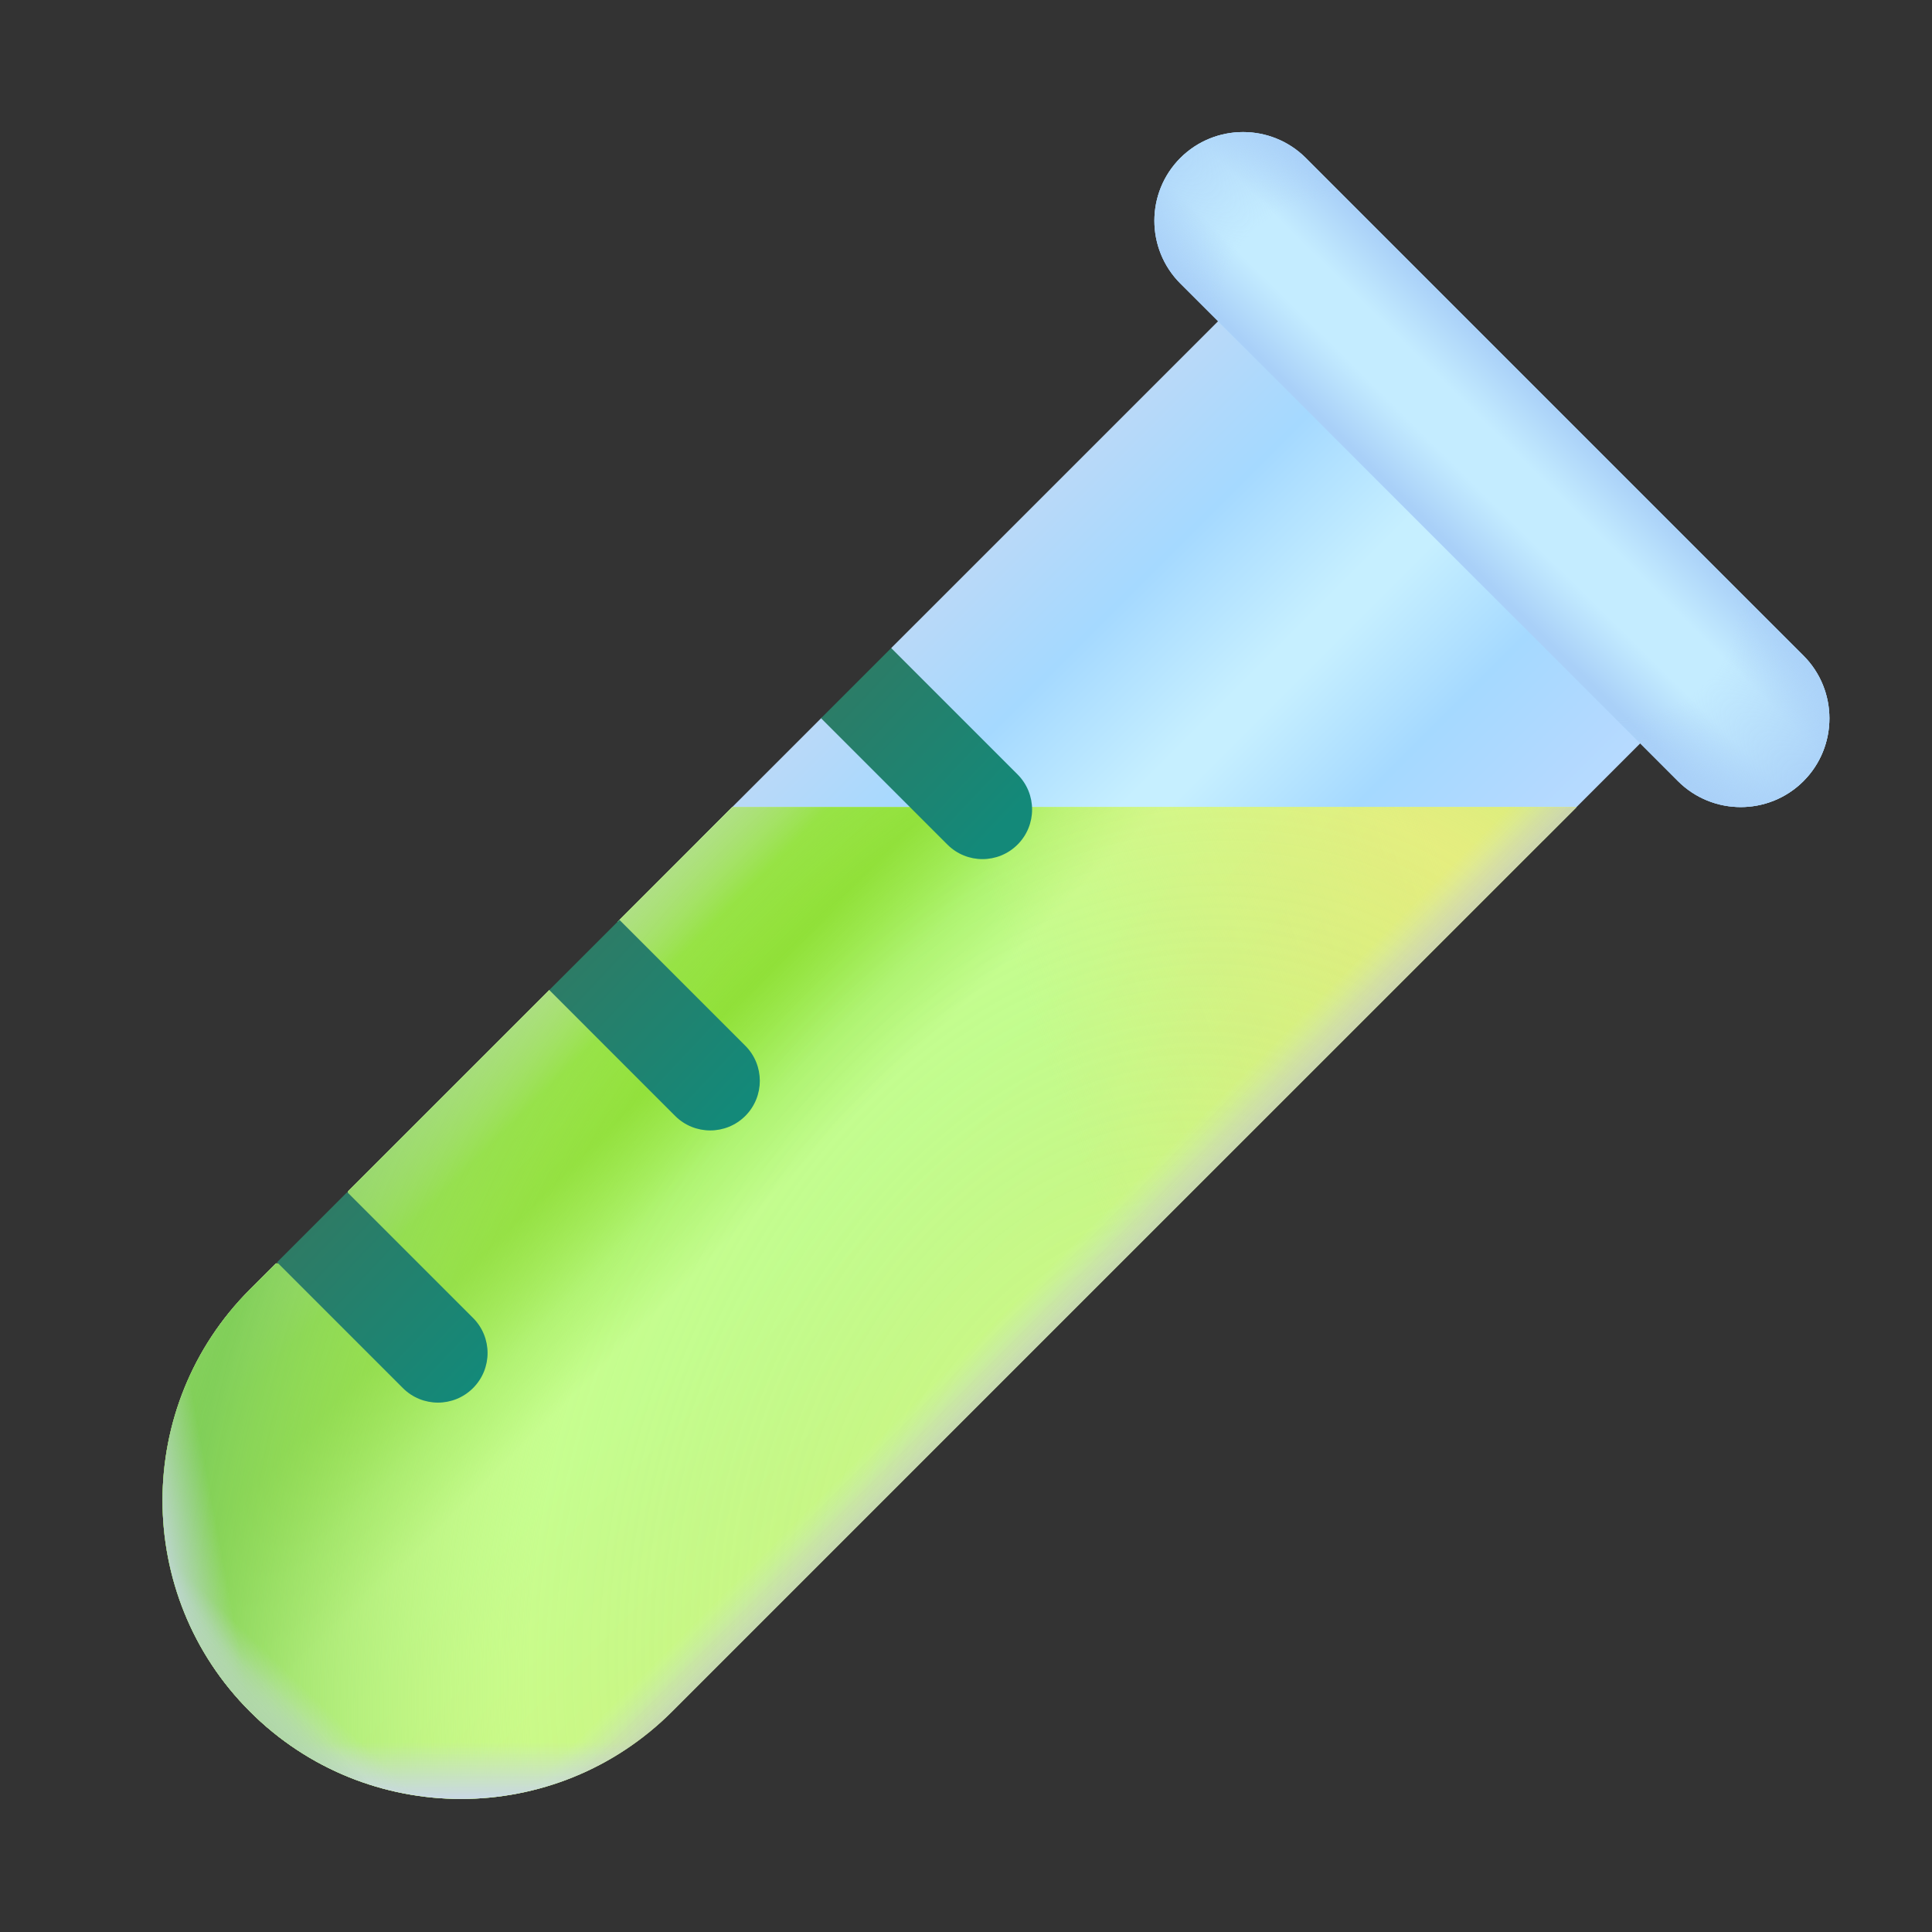
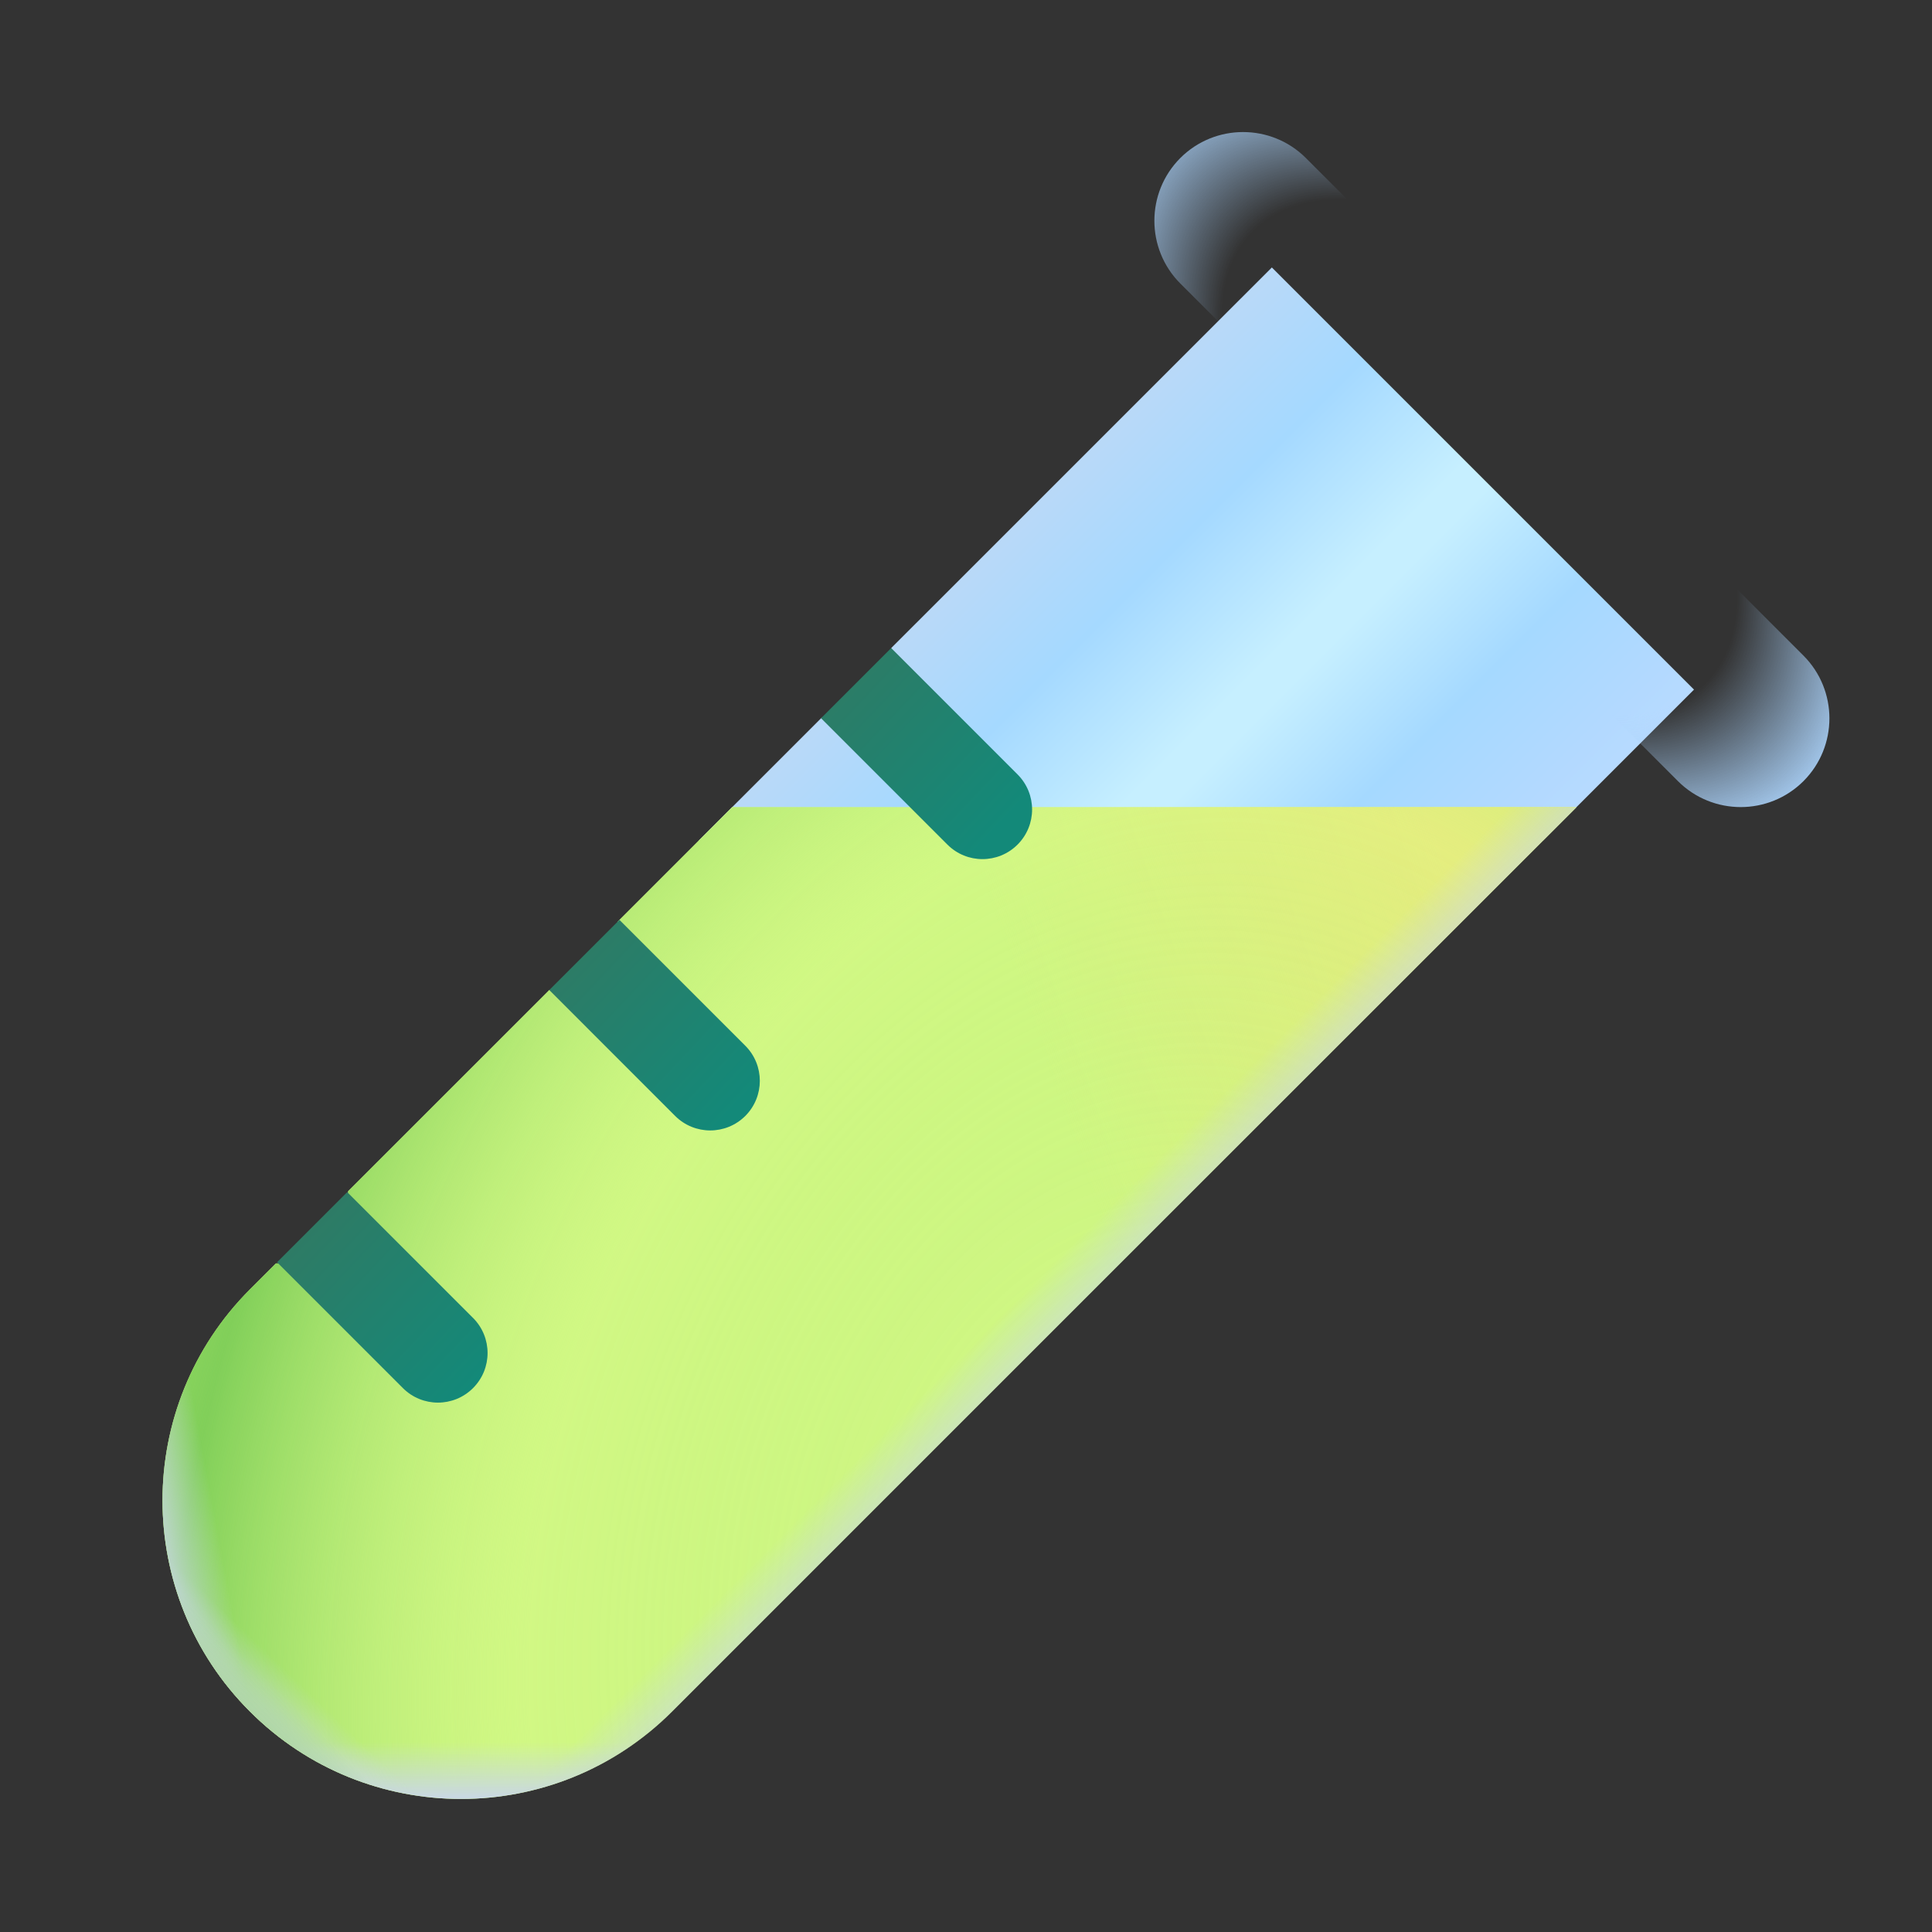
<svg xmlns="http://www.w3.org/2000/svg" fill="none" viewBox="0 0 32 32" height="32" width="32">
  <rect x="0" y="0" width="32" height="32" fill="#333333" stroke="none" />
  <path fill="url(#paint0_linear_3438_1485)" d="M28.058 11.422L21.066 4.43L14.763 10.732L14.549 11.689L13.607 11.889L11.572 13.924H25.556L28.058 11.422Z" />
  <path fill="#D1F884" d="M26.112 13.368L11.132 28.348C9.201 30.279 6.071 30.279 4.14 28.348C2.209 26.417 2.209 23.287 4.14 21.356L4.57 20.926H5.765V19.731L9.098 16.398L10.233 16.279V15.263L12.128 13.368H26.112Z" />
-   <path fill="url(#paint1_linear_3438_1485)" d="M26.112 13.368L11.132 28.348C9.201 30.279 6.071 30.279 4.14 28.348C2.209 26.417 2.209 23.287 4.14 21.356L4.57 20.926H5.765V19.731L9.098 16.398L10.233 16.279V15.263L12.128 13.368H26.112Z" />
  <path fill="url(#paint2_linear_3438_1485)" d="M26.112 13.368L11.132 28.348C9.201 30.279 6.071 30.279 4.14 28.348C2.209 26.417 2.209 23.287 4.14 21.356L4.57 20.926H5.765V19.731L9.098 16.398L10.233 16.279V15.263L12.128 13.368H26.112Z" />
  <path fill="url(#paint3_radial_3438_1485)" d="M26.112 13.368L11.132 28.348C9.201 30.279 6.071 30.279 4.14 28.348C2.209 26.417 2.209 23.287 4.14 21.356L4.57 20.926H5.765V19.731L9.098 16.398L10.233 16.279V15.263L12.128 13.368H26.112Z" />
  <path fill="url(#paint4_linear_3438_1485)" d="M26.112 13.368L11.132 28.348C9.201 30.279 6.071 30.279 4.14 28.348C2.209 26.417 2.209 23.287 4.14 21.356L4.57 20.926H5.765V19.731L9.098 16.398L10.233 16.279V15.263L12.128 13.368H26.112Z" />
  <path fill="url(#paint5_linear_3438_1485)" d="M26.112 13.368L11.132 28.348C9.201 30.279 6.071 30.279 4.14 28.348C2.209 26.417 2.209 23.287 4.14 21.356L4.57 20.926H5.765V19.731L9.098 16.398L10.233 16.279V15.263L12.128 13.368H26.112Z" />
  <path fill="url(#paint6_linear_3438_1485)" d="M26.112 13.368L11.132 28.348C9.201 30.279 6.071 30.279 4.14 28.348C2.209 26.417 2.209 23.287 4.14 21.356L4.57 20.926H5.765V19.731L9.098 16.398L10.233 16.279V15.263L12.128 13.368H26.112Z" />
  <path fill="url(#paint7_linear_3438_1485)" d="M26.112 13.368L11.132 28.348C9.201 30.279 6.071 30.279 4.14 28.348C2.209 26.417 2.209 23.287 4.14 21.356L4.57 20.926H5.765V19.731L9.098 16.398L10.233 16.279V15.263L12.128 13.368H26.112Z" />
-   <path fill="url(#paint8_linear_3438_1485)" d="M26.112 13.368L11.132 28.348C9.201 30.279 6.071 30.279 4.14 28.348C2.209 26.417 2.209 23.287 4.14 21.356L4.57 20.926H5.765V19.731L9.098 16.398L10.233 16.279V15.263L12.128 13.368H26.112Z" />
  <path fill="url(#paint9_linear_3438_1485)" d="M26.112 13.368L11.132 28.348C9.201 30.279 6.071 30.279 4.14 28.348C2.209 26.417 2.209 23.287 4.14 21.356L4.57 20.926H5.765V19.731L9.098 16.398L10.233 16.279V15.263L12.128 13.368H26.112Z" />
  <path fill="url(#paint10_linear_3438_1485)" d="M14.761 10.734L13.599 11.896L15.692 13.989C16.013 14.31 16.533 14.31 16.854 13.989C17.175 13.668 17.175 13.148 16.854 12.827L14.761 10.734Z" />
  <path fill="url(#paint11_linear_3438_1485)" d="M9.098 16.398L10.26 15.236L12.345 17.321C12.665 17.642 12.665 18.162 12.345 18.483C12.024 18.804 11.503 18.804 11.182 18.483L9.098 16.398Z" />
  <path fill="url(#paint12_linear_3438_1485)" d="M5.751 19.745L4.589 20.907L6.673 22.991C6.994 23.312 7.514 23.312 7.835 22.991C8.156 22.67 8.156 22.15 7.835 21.829L5.751 19.745Z" />
-   <path fill="#A9D8FF" d="M19.55 2.617C18.977 3.191 18.977 4.122 19.55 4.696L27.792 12.938C28.366 13.511 29.297 13.511 29.871 12.938C30.444 12.364 30.444 11.433 29.871 10.859L21.629 2.617C21.055 2.044 20.124 2.044 19.55 2.617Z" />
-   <path fill="url(#paint13_linear_3438_1485)" d="M19.55 2.617C18.977 3.191 18.977 4.122 19.55 4.696L27.792 12.938C28.366 13.511 29.297 13.511 29.871 12.938C30.444 12.364 30.444 11.433 29.871 10.859L21.629 2.617C21.055 2.044 20.124 2.044 19.55 2.617Z" />
  <path fill="url(#paint14_radial_3438_1485)" d="M19.55 2.617C18.977 3.191 18.977 4.122 19.55 4.696L27.792 12.938C28.366 13.511 29.297 13.511 29.871 12.938C30.444 12.364 30.444 11.433 29.871 10.859L21.629 2.617C21.055 2.044 20.124 2.044 19.55 2.617Z" />
  <defs>
    <linearGradient gradientUnits="userSpaceOnUse" y2="15.972" x2="26.172" y1="7.193" x1="17.393" id="paint0_linear_3438_1485">
      <stop stop-color="#BFD9F6" />
      <stop stop-color="#A5D9FF" offset="0.224" />
      <stop stop-color="#C6EFFF" offset="0.418" />
      <stop stop-color="#C6EFFF" offset="0.463" />
      <stop stop-color="#A5D9FF" offset="0.639" />
      <stop stop-color="#C3DAFF" offset="0.993" />
    </linearGradient>
    <linearGradient gradientUnits="userSpaceOnUse" y2="23.485" x2="18.146" y1="13.368" x1="8.03" id="paint1_linear_3438_1485">
      <stop stop-color="#BFDBB4" offset="0.195" />
      <stop stop-color="#7CDC1D" offset="0.282" />
      <stop stop-color="#7AD91C" offset="0.365" />
      <stop stop-color="#A9F36E" offset="0.472" />
      <stop stop-color="#C4FF92" offset="0.555" />
      <stop stop-color="#C4FF92" offset="0.608" />
      <stop stop-color="#CAF988" offset="0.836" />
      <stop stop-opacity="0" stop-color="#D1F884" offset="1" />
    </linearGradient>
    <linearGradient gradientUnits="userSpaceOnUse" y2="16.875" x2="17.073" y1="13.875" x1="25.761" id="paint2_linear_3438_1485">
      <stop stop-color="#E9EB7E" offset="0.203" />
      <stop stop-opacity="0" stop-color="#E9EB7E" offset="1" />
    </linearGradient>
    <radialGradient gradientTransform="translate(18.601 25.554) rotate(110.119) scale(29.647 21.673)" gradientUnits="userSpaceOnUse" r="1" cy="0" cx="0" id="paint3_radial_3438_1485">
      <stop stop-opacity="0" stop-color="#81CF59" offset="0.118" />
      <stop stop-opacity="0.19" stop-color="#D1F884" offset="0.435" />
      <stop stop-color="#81CF59" offset="0.696" />
      <stop stop-opacity="0" stop-color="#81CF59" offset="1" />
    </radialGradient>
    <linearGradient gradientUnits="userSpaceOnUse" y2="21.582" x2="16.783" y1="22.812" x1="18.013" id="paint4_linear_3438_1485">
      <stop stop-color="#C9D7E5" offset="0.148" />
      <stop stop-opacity="0" stop-color="#C9D7E5" offset="1" />
    </linearGradient>
    <linearGradient gradientUnits="userSpaceOnUse" y2="28.856" x2="6.831" y1="29.796" x1="6.831" id="paint5_linear_3438_1485">
      <stop stop-color="#C9D7E5" />
      <stop stop-opacity="0" stop-color="#C9D7E5" offset="1" />
    </linearGradient>
    <linearGradient gradientUnits="userSpaceOnUse" y2="26.849" x2="3.881" y1="27.75" x1="3.021" id="paint6_linear_3438_1485">
      <stop stop-color="#C9D7E5" />
      <stop stop-opacity="0" stop-color="#C9D7E5" offset="1" />
    </linearGradient>
    <linearGradient gradientUnits="userSpaceOnUse" y2="26.398" x2="3.799" y1="26.603" x1="2.692" id="paint7_linear_3438_1485">
      <stop stop-color="#C9D7E5" />
      <stop stop-opacity="0" stop-color="#C9D7E5" offset="1" />
    </linearGradient>
    <linearGradient gradientUnits="userSpaceOnUse" y2="20.301" x2="16.731" y1="23.42" x1="19.85" id="paint8_linear_3438_1485">
      <stop stop-color="#C1BDA3" offset="0.329" />
      <stop stop-opacity="0" stop-color="#C1BDA3" offset="0.732" />
    </linearGradient>
    <linearGradient gradientUnits="userSpaceOnUse" y2="27.655" x2="4.266" y1="28.169" x1="3.751" id="paint9_linear_3438_1485">
      <stop stop-color="#ACD69F" />
      <stop stop-opacity="0" stop-color="#ACD69F" offset="1" />
    </linearGradient>
    <linearGradient gradientUnits="userSpaceOnUse" y2="20.477" x2="5" y1="23.064" x1="7.743" id="paint10_linear_3438_1485">
      <stop stop-color="#138979" />
      <stop stop-color="#2E7B65" offset="1" />
    </linearGradient>
    <linearGradient gradientUnits="userSpaceOnUse" y2="20.477" x2="5" y1="23.064" x1="7.743" id="paint11_linear_3438_1485">
      <stop stop-color="#138979" />
      <stop stop-color="#2E7B65" offset="1" />
    </linearGradient>
    <linearGradient gradientUnits="userSpaceOnUse" y2="20.477" x2="5" y1="23.064" x1="7.743" id="paint12_linear_3438_1485">
      <stop stop-color="#138979" />
      <stop stop-color="#2E7B65" offset="1" />
    </linearGradient>
    <linearGradient gradientUnits="userSpaceOnUse" y2="10.077" x2="22.507" y1="5.784" x1="26.744" id="paint13_linear_3438_1485">
      <stop stop-color="#AAD1F8" offset="0.23" />
      <stop stop-color="#C4ECFF" offset="0.395" />
      <stop stop-color="#C4ECFF" offset="0.482" />
      <stop stop-color="#C4ECFF" offset="0.534" />
      <stop stop-color="#A9D0F8" offset="0.699" />
    </linearGradient>
    <radialGradient gradientTransform="translate(24.503 7.57) rotate(45) scale(7.831 4.256)" gradientUnits="userSpaceOnUse" r="1" cy="0" cx="0" id="paint14_radial_3438_1485">
      <stop stop-opacity="0" stop-color="#AAD1F8" offset="0.678" />
      <stop stop-color="#AAD1F8" offset="1" />
    </radialGradient>
  </defs>
</svg>